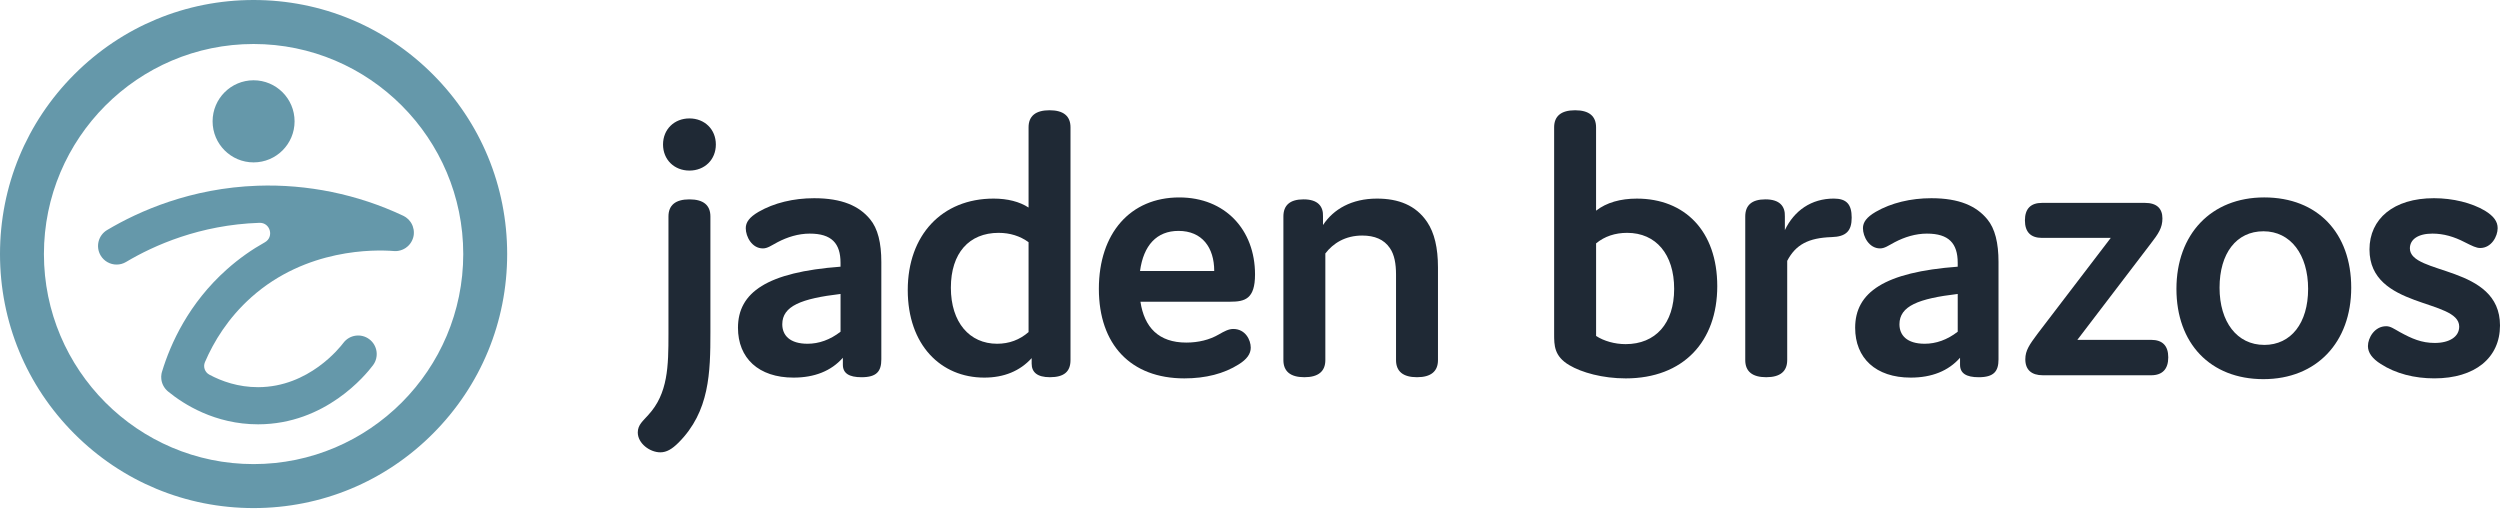
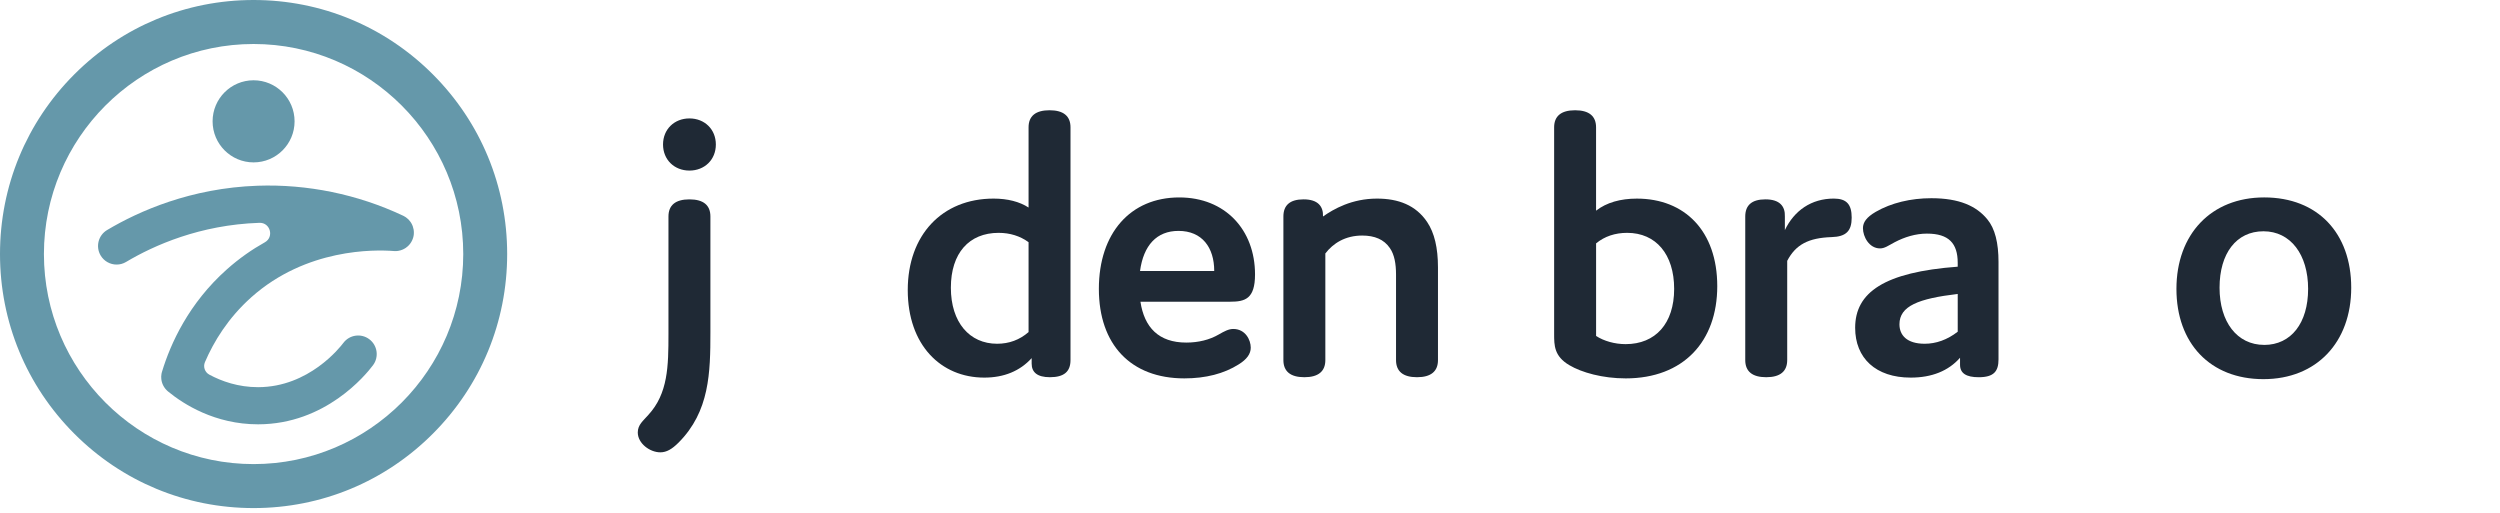
<svg xmlns="http://www.w3.org/2000/svg" width="190" height="39" viewBox="0 0 190 39" fill="none">
  <path d="M19.272 12.342C20.993 12.342 22.388 10.945 22.388 9.222C22.388 7.498 20.993 6.101 19.272 6.101C17.552 6.101 16.157 7.498 16.157 9.222C16.157 10.945 17.552 12.342 19.272 12.342Z" fill="#6598AA" />
  <path d="M31.453 17.612C31.454 17.649 31.454 17.687 31.453 17.725C31.453 17.737 31.453 17.751 31.451 17.764C31.451 17.768 31.451 17.773 31.451 17.777C31.451 17.783 31.451 17.79 31.45 17.797C31.448 17.809 31.447 17.82 31.446 17.832C31.445 17.849 31.443 17.866 31.44 17.883C31.436 17.901 31.434 17.919 31.43 17.936C31.427 17.951 31.424 17.967 31.421 17.981C31.415 18.005 31.41 18.027 31.404 18.048C31.397 18.074 31.389 18.098 31.38 18.123C31.372 18.148 31.363 18.172 31.352 18.197C31.342 18.223 31.331 18.246 31.32 18.271C31.312 18.29 31.303 18.308 31.293 18.325C31.279 18.353 31.262 18.381 31.246 18.409C31.237 18.423 31.228 18.438 31.218 18.452C31.211 18.466 31.202 18.478 31.192 18.491C31.173 18.52 31.15 18.547 31.127 18.575C31.106 18.601 31.083 18.626 31.06 18.65C31.036 18.674 31.013 18.697 30.988 18.72C30.939 18.764 30.887 18.805 30.833 18.842C30.669 18.951 30.485 19.026 30.291 19.061C30.274 19.064 30.259 19.067 30.242 19.069C30.225 19.072 30.21 19.074 30.193 19.074C30.176 19.077 30.161 19.078 30.144 19.079C30.129 19.08 30.116 19.081 30.102 19.081C30.065 19.082 30.028 19.082 29.99 19.081C29.977 19.081 29.964 19.081 29.952 19.079C29.946 19.079 29.942 19.079 29.936 19.079C28.452 18.962 23.281 18.873 19.114 22.579C17.334 24.163 16.242 25.97 15.576 27.521C15.423 27.876 15.567 28.288 15.907 28.472C16.846 28.977 18.103 29.425 19.611 29.425H19.63C23.472 29.415 25.838 26.405 26.095 26.062C26.562 25.439 27.445 25.313 28.067 25.781C28.69 26.248 28.816 27.133 28.349 27.757C27.788 28.505 24.735 32.235 19.637 32.248H19.61C16.329 32.248 13.945 30.71 12.797 29.773C12.787 29.764 12.776 29.756 12.767 29.747C12.747 29.731 12.727 29.714 12.709 29.697L12.706 29.694C12.687 29.675 12.666 29.657 12.65 29.638C12.626 29.614 12.603 29.59 12.583 29.564C12.569 29.548 12.557 29.532 12.545 29.517C12.528 29.496 12.512 29.474 12.499 29.453C12.487 29.435 12.474 29.416 12.463 29.398C12.451 29.379 12.44 29.36 12.43 29.341C12.423 29.33 12.417 29.318 12.411 29.306C12.401 29.288 12.392 29.27 12.383 29.251C12.372 29.227 12.362 29.204 12.353 29.18C12.343 29.157 12.334 29.133 12.326 29.108C12.309 29.06 12.296 29.01 12.284 28.961C12.273 28.912 12.265 28.86 12.26 28.81C12.245 28.68 12.25 28.55 12.272 28.421C12.276 28.402 12.279 28.382 12.283 28.363C12.287 28.344 12.291 28.325 12.297 28.307C12.302 28.284 12.309 28.26 12.317 28.238C12.96 26.119 14.339 23.054 17.243 20.471C18.181 19.636 19.153 18.96 20.128 18.415C20.847 18.012 20.542 16.907 19.719 16.935C19.707 16.935 19.695 16.935 19.682 16.936C15.201 17.091 11.716 18.638 9.58 19.909C9.355 20.044 9.107 20.107 8.862 20.107C8.382 20.107 7.913 19.861 7.649 19.417C7.251 18.747 7.471 17.88 8.141 17.482C10.559 16.043 14.506 14.29 19.584 14.115C23.363 13.984 27.173 14.766 30.605 16.379C30.619 16.384 30.631 16.391 30.644 16.398C30.66 16.406 30.677 16.413 30.691 16.421C30.74 16.445 30.786 16.475 30.832 16.505C30.841 16.511 30.849 16.516 30.857 16.522C30.915 16.563 30.97 16.609 31.023 16.661C31.035 16.672 31.046 16.683 31.058 16.695C31.103 16.742 31.146 16.794 31.185 16.848C31.195 16.861 31.204 16.875 31.213 16.888C31.223 16.902 31.232 16.916 31.24 16.929C31.258 16.957 31.274 16.985 31.289 17.014C31.297 17.029 31.304 17.043 31.311 17.058C31.326 17.088 31.339 17.117 31.351 17.148C31.357 17.162 31.364 17.178 31.369 17.193C31.397 17.271 31.418 17.35 31.432 17.431C31.435 17.447 31.437 17.463 31.44 17.48C31.443 17.497 31.445 17.512 31.445 17.529C31.447 17.546 31.448 17.561 31.45 17.578C31.451 17.593 31.452 17.606 31.452 17.62L31.453 17.612Z" fill="#6598AA" />
  <path d="M12.252 28.613C12.25 28.678 12.252 28.741 12.26 28.806C12.253 28.742 12.25 28.679 12.252 28.613Z" fill="#6598AA" />
  <path d="M12.272 28.417C12.261 28.482 12.254 28.548 12.252 28.613C12.254 28.548 12.26 28.482 12.272 28.417Z" fill="#6598AA" />
  <path d="M12.26 28.806C12.265 28.857 12.273 28.907 12.284 28.957C12.273 28.908 12.265 28.858 12.26 28.806Z" fill="#6598AA" />
  <path d="M30.29 19.059C30.483 19.024 30.669 18.949 30.832 18.839C30.671 18.949 30.487 19.024 30.29 19.059Z" fill="#6598AA" />
-   <path d="M30.832 18.839C30.886 18.802 30.938 18.762 30.987 18.718C30.938 18.762 30.887 18.802 30.832 18.839Z" fill="#6598AA" />
  <path d="M31.369 17.186C31.397 17.262 31.418 17.341 31.432 17.423C31.417 17.342 31.396 17.263 31.369 17.186Z" fill="#6598AA" />
  <path d="M19.272 38.614C14.124 38.614 9.284 36.606 5.645 32.959C2.005 29.312 0 24.463 0 19.307C0 14.151 2.005 9.301 5.645 5.655C9.285 2.009 14.125 0 19.272 0C24.419 0 29.26 2.009 32.899 5.655C36.54 9.302 38.545 14.151 38.545 19.307C38.545 24.463 36.54 29.313 32.899 32.959C29.259 36.606 24.419 38.614 19.272 38.614ZM19.272 3.344C10.486 3.344 3.338 10.505 3.338 19.307C3.338 28.109 10.486 35.271 19.272 35.271C28.058 35.271 35.207 28.109 35.207 19.307C35.207 10.505 28.058 3.344 19.272 3.344Z" fill="#6598AA" />
  <path d="M50.803 16.454C50.803 15.597 51.335 15.152 52.397 15.152C53.46 15.152 53.991 15.595 53.991 16.454V25.238C53.991 28.314 53.932 31.271 51.571 33.637C51.069 34.139 50.656 34.377 50.184 34.377C49.386 34.377 48.471 33.696 48.471 32.868C48.471 32.276 48.885 31.981 49.269 31.538C50.774 29.911 50.803 27.811 50.803 25.386V16.454ZM52.397 12.964C51.246 12.964 50.39 12.136 50.39 10.982C50.39 9.828 51.246 9 52.397 9C53.549 9 54.405 9.828 54.405 10.982C54.405 12.136 53.549 12.964 52.397 12.964Z" fill="#1F2935" />
-   <path d="M61.549 17.754C60.663 17.754 59.837 18.02 59.098 18.405C58.597 18.672 58.331 18.879 57.977 18.879C57.15 18.879 56.678 17.991 56.678 17.341C56.678 16.898 56.944 16.513 57.652 16.099C58.832 15.419 60.309 15.064 61.874 15.064C63.999 15.064 65.299 15.656 66.125 16.661C66.716 17.37 66.981 18.465 66.981 19.914V27.308C66.981 28.224 66.627 28.669 65.475 28.669C64.53 28.669 64.058 28.373 64.058 27.722V27.189C63.172 28.195 61.903 28.698 60.308 28.698C57.651 28.698 56.086 27.218 56.086 24.912C56.086 22.221 58.3 20.683 63.88 20.268V19.973C63.88 18.495 63.201 17.755 61.548 17.755L61.549 17.754ZM59.453 24.646C59.453 25.474 60.014 26.125 61.372 26.125C62.228 26.125 63.085 25.83 63.882 25.209V22.34C60.901 22.694 59.453 23.256 59.453 24.647V24.646Z" fill="#1F2935" />
  <path d="M75.513 15.093C76.576 15.093 77.491 15.329 78.171 15.773V9.68C78.171 8.823 78.702 8.379 79.764 8.379C80.827 8.379 81.358 8.822 81.358 9.68V27.366C81.358 28.253 80.857 28.668 79.793 28.668C78.82 28.668 78.406 28.283 78.406 27.633V27.218C77.52 28.194 76.311 28.698 74.805 28.698C71.499 28.698 68.989 26.214 68.989 22.043C68.989 17.873 71.587 15.093 75.513 15.093ZM75.897 17.696C73.653 17.696 72.266 19.233 72.266 21.866C72.266 24.499 73.684 26.125 75.779 26.125C76.694 26.125 77.491 25.83 78.171 25.238V18.406C77.52 17.933 76.753 17.697 75.897 17.697V17.696Z" fill="#1F2935" />
  <path d="M95.057 26.421C95.057 26.894 94.762 27.308 94.142 27.692C93.021 28.401 91.632 28.757 90.009 28.757C85.936 28.757 83.514 26.184 83.514 21.955C83.514 17.725 85.906 15.005 89.625 15.005C93.109 15.005 95.382 17.46 95.382 20.86C95.382 22.724 94.615 22.93 93.492 22.93H86.673C86.968 24.882 88.06 26.036 90.157 26.036C91.072 26.036 91.928 25.829 92.636 25.415C93.05 25.178 93.375 25.001 93.729 25.001C94.644 25.001 95.057 25.829 95.057 26.421ZM92.281 20.594C92.281 18.819 91.367 17.548 89.565 17.548C87.912 17.548 86.907 18.642 86.642 20.594H92.281Z" fill="#1F2935" />
-   <path d="M100.548 16.454V17.104C101.346 15.891 102.733 15.093 104.652 15.093C106.276 15.093 107.604 15.595 108.46 16.868C109.02 17.696 109.286 18.849 109.286 20.328V27.366C109.286 28.223 108.754 28.668 107.692 28.668C106.63 28.668 106.098 28.224 106.098 27.366V20.859C106.098 20.06 105.98 19.351 105.626 18.848C105.183 18.198 104.474 17.902 103.53 17.902C102.231 17.902 101.317 18.494 100.726 19.262V27.366C100.726 28.223 100.194 28.668 99.132 28.668C98.07 28.668 97.538 28.224 97.538 27.366V16.453C97.538 15.595 98.039 15.151 99.073 15.151C100.165 15.151 100.578 15.684 100.549 16.453L100.548 16.454Z" fill="#1F2935" />
+   <path d="M100.548 16.454C101.346 15.891 102.733 15.093 104.652 15.093C106.276 15.093 107.604 15.595 108.46 16.868C109.02 17.696 109.286 18.849 109.286 20.328V27.366C109.286 28.223 108.754 28.668 107.692 28.668C106.63 28.668 106.098 28.224 106.098 27.366V20.859C106.098 20.06 105.98 19.351 105.626 18.848C105.183 18.198 104.474 17.902 103.53 17.902C102.231 17.902 101.317 18.494 100.726 19.262V27.366C100.726 28.223 100.194 28.668 99.132 28.668C98.07 28.668 97.538 28.224 97.538 27.366V16.453C97.538 15.595 98.039 15.151 99.073 15.151C100.165 15.151 100.578 15.684 100.549 16.453L100.548 16.454Z" fill="#1F2935" />
  <path d="M123.545 28.757C121.804 28.757 120.209 28.314 119.265 27.751C118.114 27.071 118.114 26.243 118.114 25.386V9.682C118.114 8.824 118.645 8.38 119.708 8.38C120.77 8.38 121.301 8.823 121.301 9.682V16.011C122.099 15.39 123.161 15.094 124.401 15.094C128.032 15.094 130.512 17.549 130.512 21.749C130.512 25.948 127.944 28.758 123.544 28.758L123.545 28.757ZM123.545 26.154C125.819 26.154 127.236 24.587 127.236 21.955C127.236 19.323 125.849 17.696 123.664 17.696C122.749 17.696 121.952 17.962 121.303 18.495V25.533C121.893 25.918 122.72 26.154 123.547 26.154H123.545Z" fill="#1F2935" />
  <path d="M135.827 27.366C135.827 28.223 135.295 28.668 134.233 28.668C133.17 28.668 132.639 28.224 132.639 27.366V16.453C132.639 15.595 133.14 15.151 134.174 15.151C135.266 15.151 135.679 15.684 135.65 16.453V17.488C136.358 16.009 137.657 15.092 139.37 15.092C140.344 15.092 140.728 15.535 140.728 16.541C140.728 17.547 140.315 17.99 139.193 18.02C137.452 18.08 136.477 18.582 135.828 19.824V27.366H135.827Z" fill="#1F2935" />
  <path d="M146.455 17.754C145.569 17.754 144.742 18.02 144.004 18.405C143.503 18.672 143.237 18.879 142.883 18.879C142.056 18.879 141.584 17.991 141.584 17.341C141.584 16.898 141.849 16.513 142.558 16.099C143.738 15.419 145.215 15.064 146.78 15.064C148.905 15.064 150.204 15.656 151.031 16.661C151.622 17.37 151.887 18.465 151.887 19.914V27.308C151.887 28.224 151.532 28.669 150.381 28.669C149.436 28.669 148.963 28.373 148.963 27.722V27.189C148.078 28.195 146.809 28.698 145.214 28.698C142.556 28.698 140.992 27.218 140.992 24.912C140.992 22.221 143.205 20.683 148.786 20.268V19.973C148.786 18.495 148.107 17.755 146.454 17.755L146.455 17.754ZM144.358 24.646C144.358 25.474 144.919 26.125 146.277 26.125C147.133 26.125 147.989 25.83 148.787 25.209V22.34C145.806 22.694 144.358 23.256 144.358 24.647V24.646Z" fill="#1F2935" />
-   <path d="M155.193 18.08C154.337 18.08 153.894 17.637 153.894 16.749C153.894 15.862 154.336 15.419 155.193 15.419H163.016C163.902 15.419 164.344 15.833 164.344 16.601C164.344 17.311 164.049 17.755 163.429 18.553L157.879 25.829H163.489C164.344 25.829 164.788 26.272 164.788 27.159C164.788 28.047 164.345 28.52 163.489 28.52H155.252C154.396 28.52 153.924 28.106 153.924 27.307C153.924 26.627 154.249 26.183 154.839 25.384L160.418 18.08H155.193Z" fill="#1F2935" />
  <path d="M172.08 15.004C176.154 15.004 178.693 17.725 178.693 21.865C178.693 26.006 176.066 28.815 172.021 28.815C167.977 28.815 165.409 26.094 165.409 21.954C165.409 17.813 168.036 15.004 172.08 15.004ZM172.08 26.214C174.118 26.214 175.417 24.558 175.417 21.955C175.417 19.352 174.089 17.577 172.022 17.577C169.956 17.577 168.686 19.264 168.686 21.865C168.686 24.467 170.014 26.212 172.08 26.212V26.214Z" fill="#1F2935" />
-   <path d="M180.08 18.967C180.08 16.631 181.911 15.063 184.981 15.063C186.428 15.063 187.845 15.418 188.848 16.009C189.528 16.424 189.822 16.837 189.822 17.34C189.822 17.961 189.35 18.848 188.494 18.848C188.199 18.848 187.903 18.701 187.314 18.405C186.516 17.991 185.72 17.754 184.863 17.754C183.771 17.754 183.151 18.197 183.151 18.878C183.151 20.919 190 20.12 190 24.733C190 27.188 188.11 28.756 185.01 28.756C183.505 28.756 182.087 28.401 180.937 27.662C180.288 27.248 179.963 26.804 179.963 26.301C179.963 25.68 180.464 24.793 181.35 24.793C181.675 24.793 181.911 24.97 182.383 25.236C183.298 25.738 184.036 26.064 185.041 26.064C186.162 26.064 186.9 25.59 186.9 24.822C186.9 22.692 180.081 23.491 180.081 18.966L180.08 18.967Z" fill="#1F2935" />
</svg>